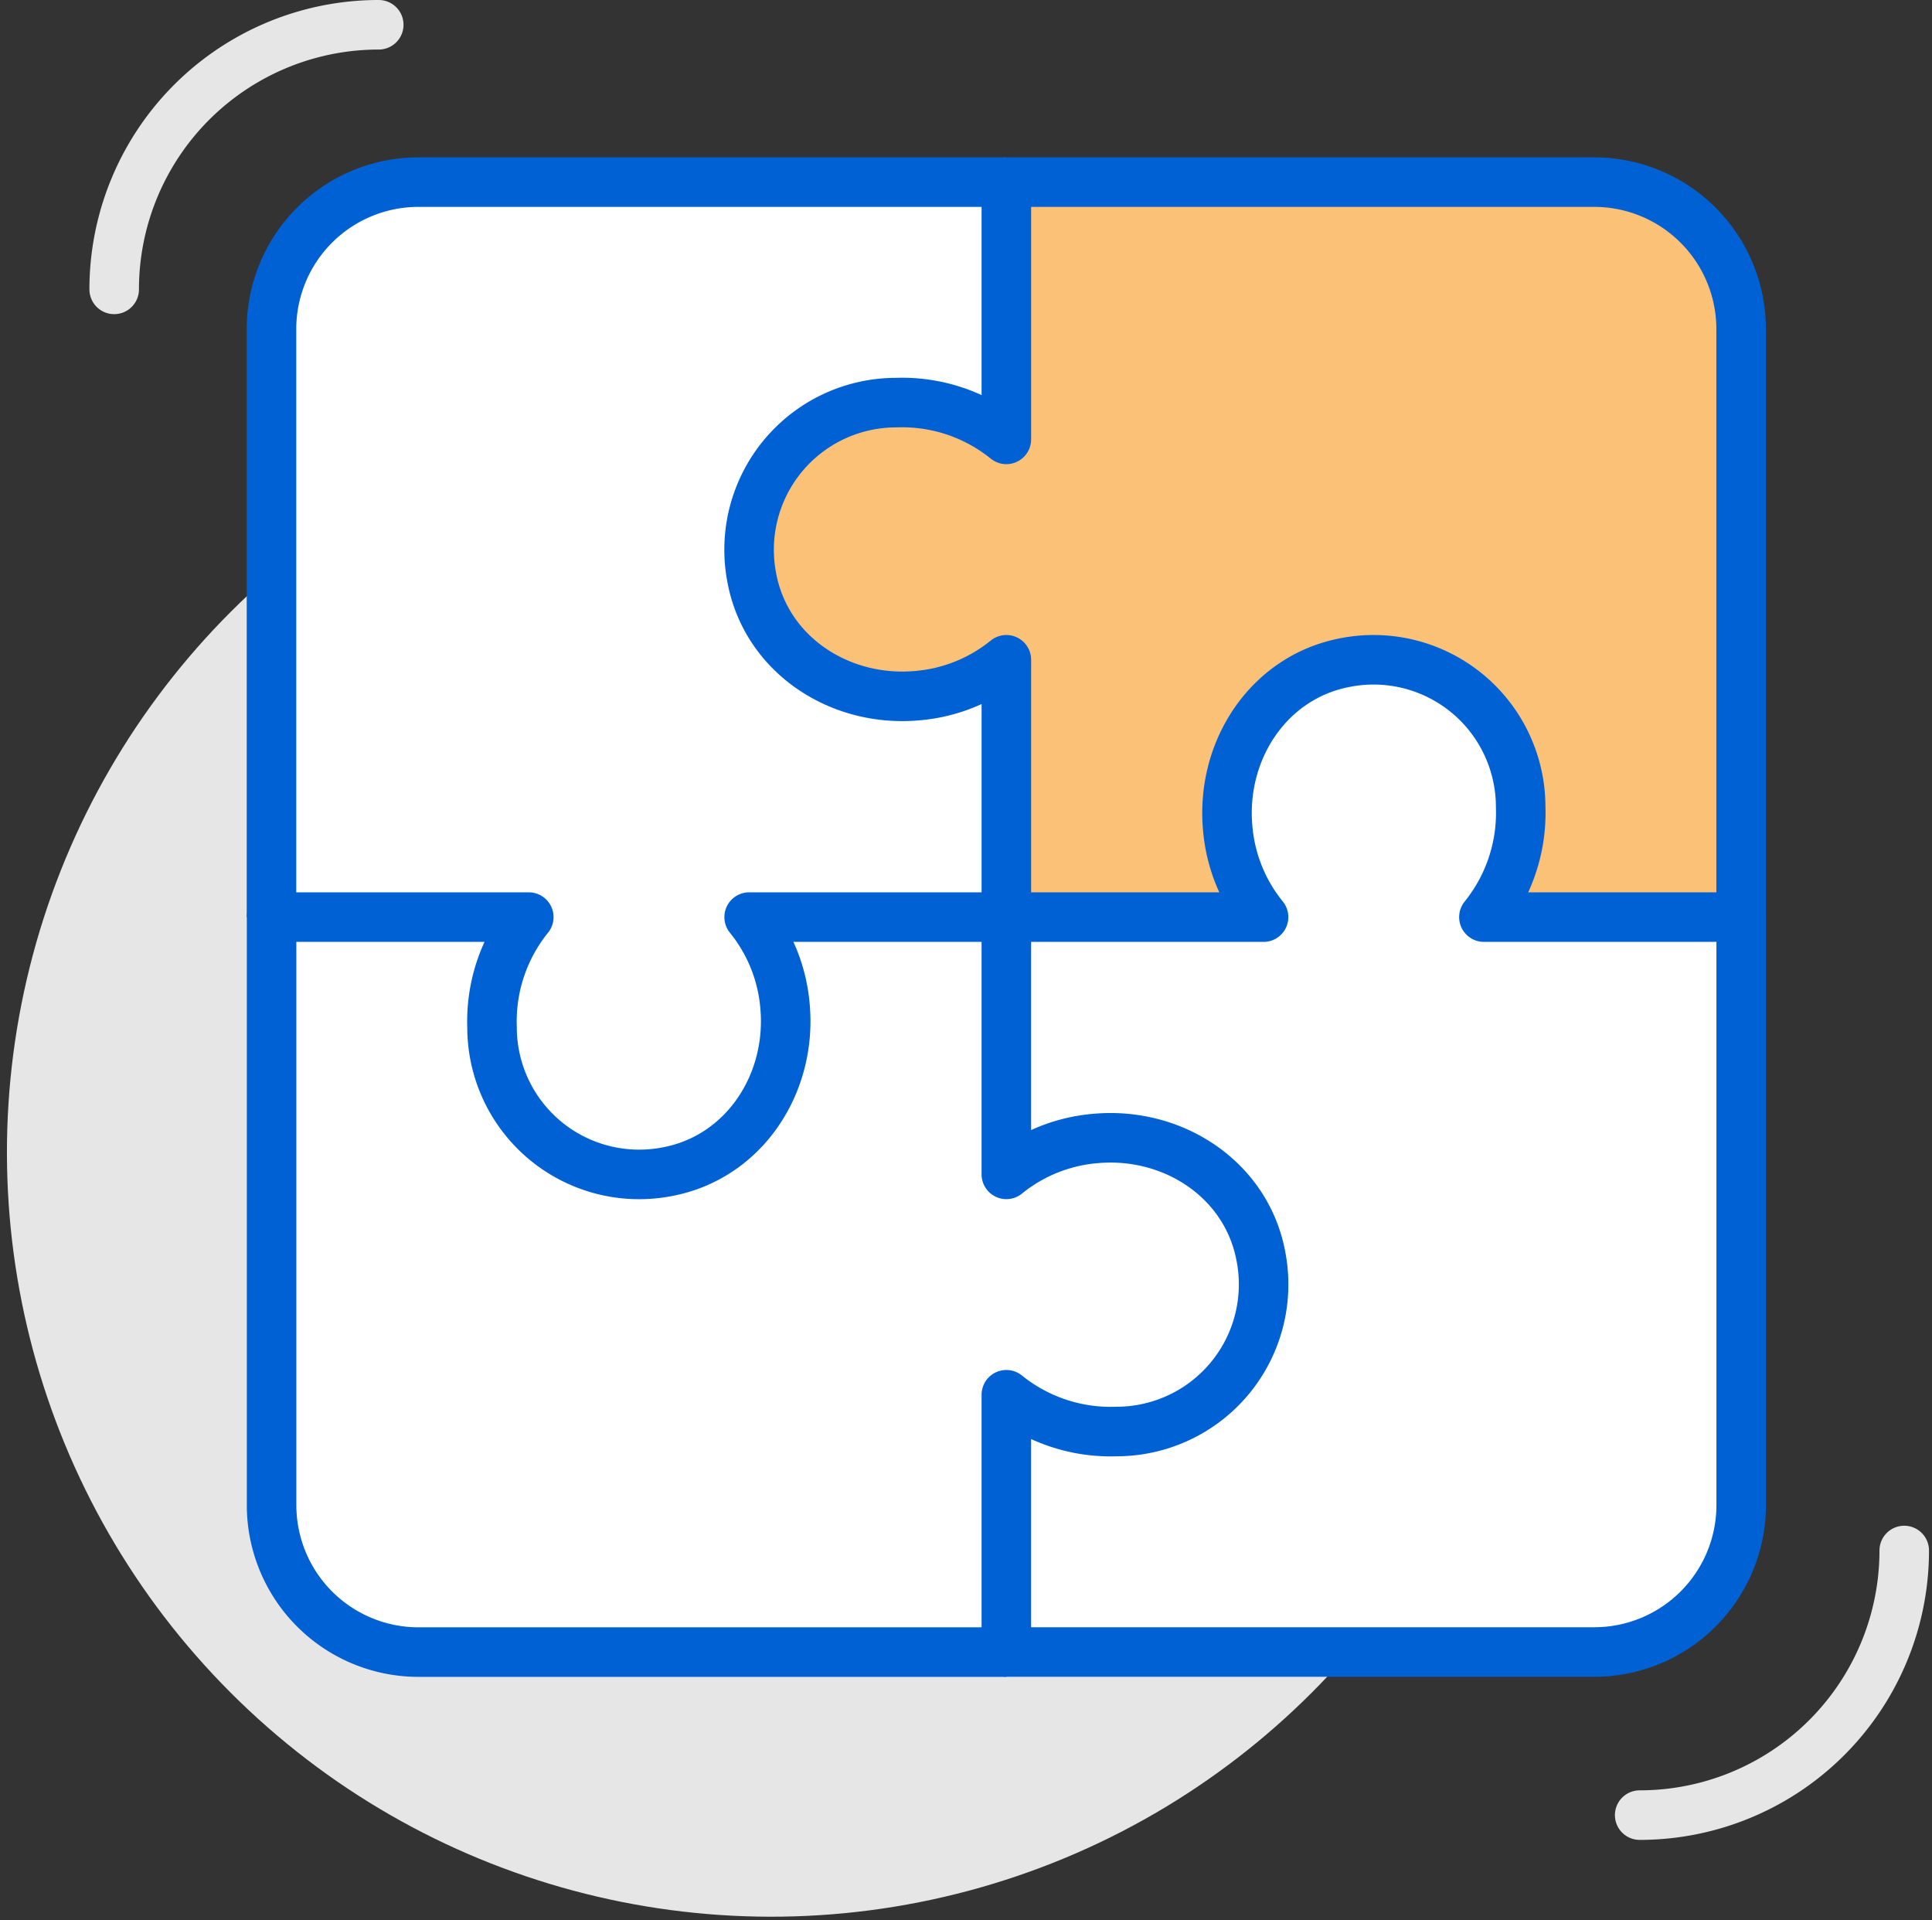
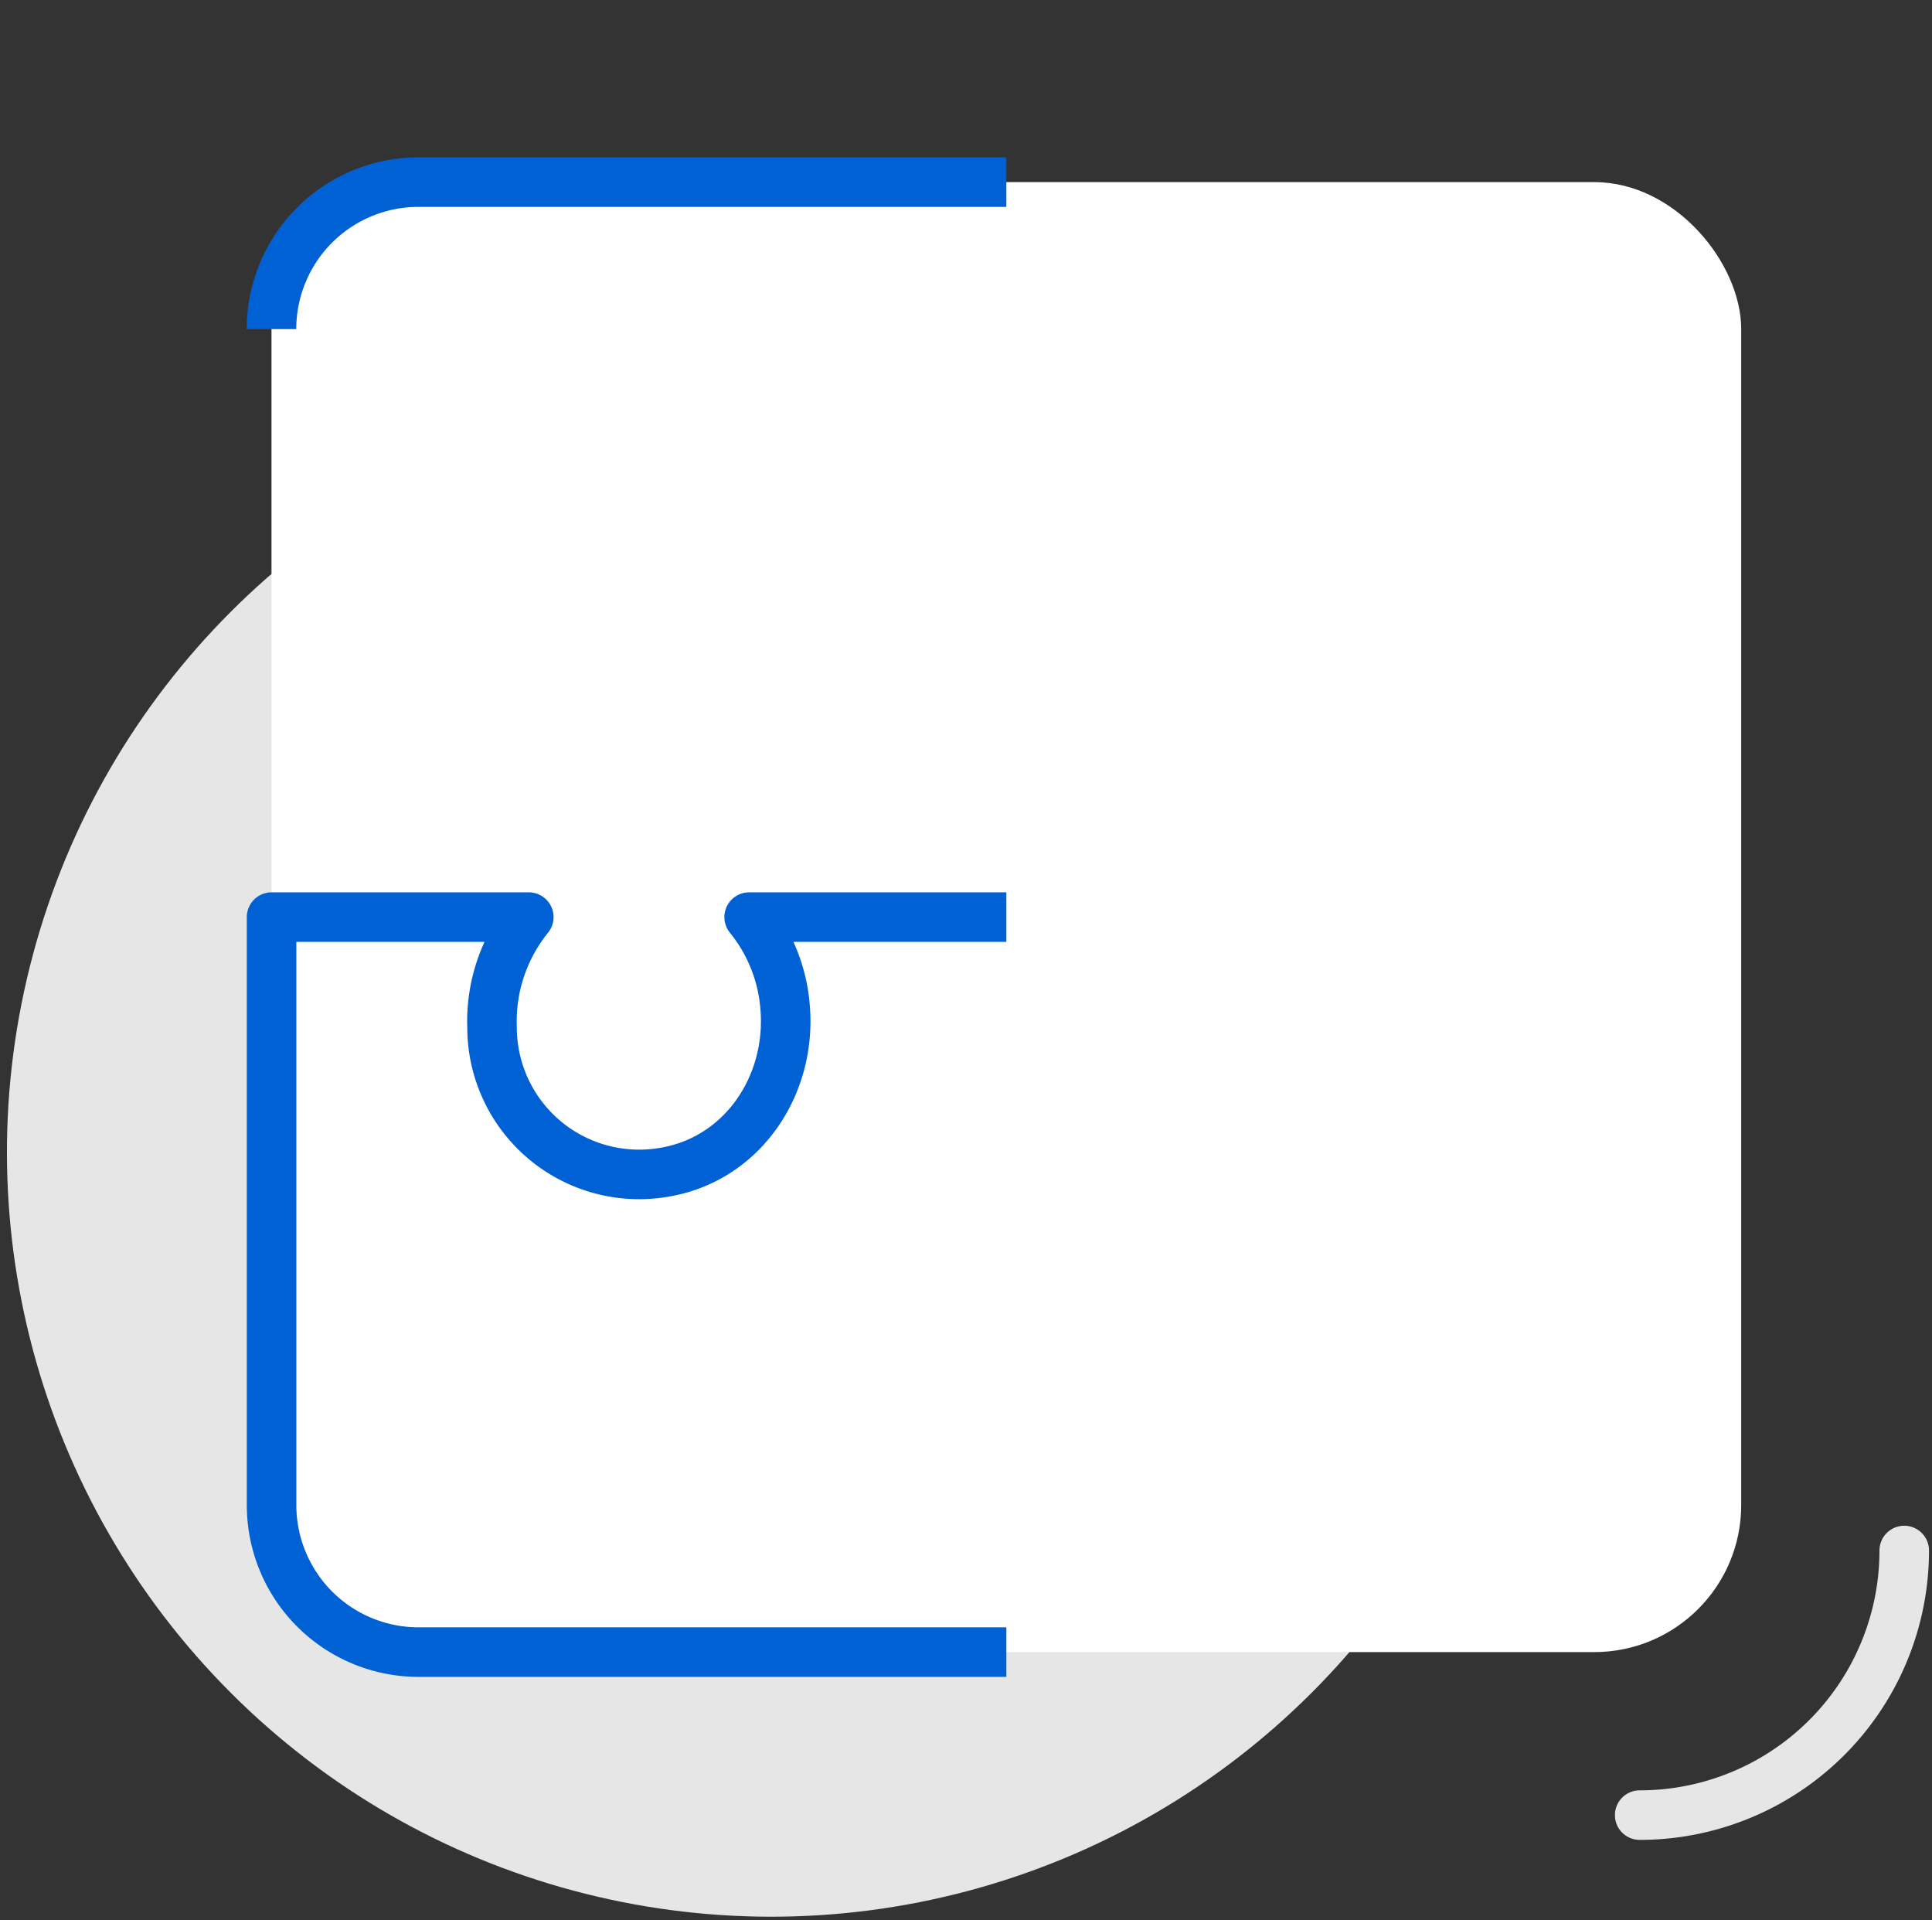
<svg xmlns="http://www.w3.org/2000/svg" width="156" height="155" viewBox="0 0 156 155">
  <rect x="0" y="0" width="156" height="155" fill="#333333" stroke="none" />
  <defs>
    <clipPath id="a">
      <rect x="25" width="156" height="155" fill="none" />
    </clipPath>
  </defs>
  <g transform="translate(-25)" clip-path="url(#a)" style="isolation:isolate">
    <g transform="translate(-1033.742 -3657.962)">
      <circle cx="61.71" cy="61.71" r="61.71" transform="translate(1033.742 3750.987) rotate(-45)" fill="#e6e6e6" />
      <rect width="118.672" height="118.672" rx="11.867" transform="translate(1080.664 3672.664)" fill="#fff" />
      <path d="M1140,3732h-20.768a13.145,13.145,0,0,1,2.9,7.236c.55,6.282-3.357,12.194-9.56,13.327a11.878,11.878,0,0,1-14.1-11.663,13.391,13.391,0,0,1,2.967-8.9h-20.768v47.469a11.867,11.867,0,0,0,11.867,11.867H1140" fill="none" stroke="#0061d5" stroke-linejoin="round" stroke-width="4" />
-       <path d="M1140,3732v20.768a13.143,13.143,0,0,1,7.236-2.9c6.282-.55,12.194,3.357,13.327,9.56a11.877,11.877,0,0,1-11.663,14.1,13.385,13.385,0,0,1-8.9-2.967v20.768h47.469a11.867,11.867,0,0,0,11.867-11.867V3732" fill="none" stroke="#0061d5" stroke-linejoin="round" stroke-width="4" />
-       <path d="M1140,3672.664h-47.469a11.867,11.867,0,0,0-11.867,11.867V3732" fill="none" stroke="#0061d5" stroke-miterlimit="10" stroke-width="4" />
-       <path d="M1187.469,3672.664H1140v20.768a13.393,13.393,0,0,0-8.9-2.967,11.877,11.877,0,0,0-11.662,14.1c1.133,6.2,7.045,10.11,13.327,9.561a13.143,13.143,0,0,0,7.236-2.9V3732h20.768a13.145,13.145,0,0,1-2.9-7.235c-.551-6.282,3.356-12.195,9.56-13.329a11.878,11.878,0,0,1,14.1,11.664,13.391,13.391,0,0,1-2.967,8.9h20.768v-47.469A11.867,11.867,0,0,0,1187.469,3672.664Z" fill="#fbc277" stroke="#0061d5" stroke-linecap="round" stroke-linejoin="round" stroke-width="4" />
-       <path d="M1067.962,3681.323a21.36,21.36,0,0,1,21.361-21.361" fill="none" stroke="#e6e6e6" stroke-linecap="round" stroke-miterlimit="10" stroke-width="4" />
+       <path d="M1140,3672.664h-47.469a11.867,11.867,0,0,0-11.867,11.867" fill="none" stroke="#0061d5" stroke-miterlimit="10" stroke-width="4" />
      <path d="M1212.5,3783.135a21.36,21.36,0,0,1-21.361,21.361" fill="none" stroke="#e6e6e6" stroke-linecap="round" stroke-miterlimit="10" stroke-width="4" />
    </g>
  </g>
</svg>